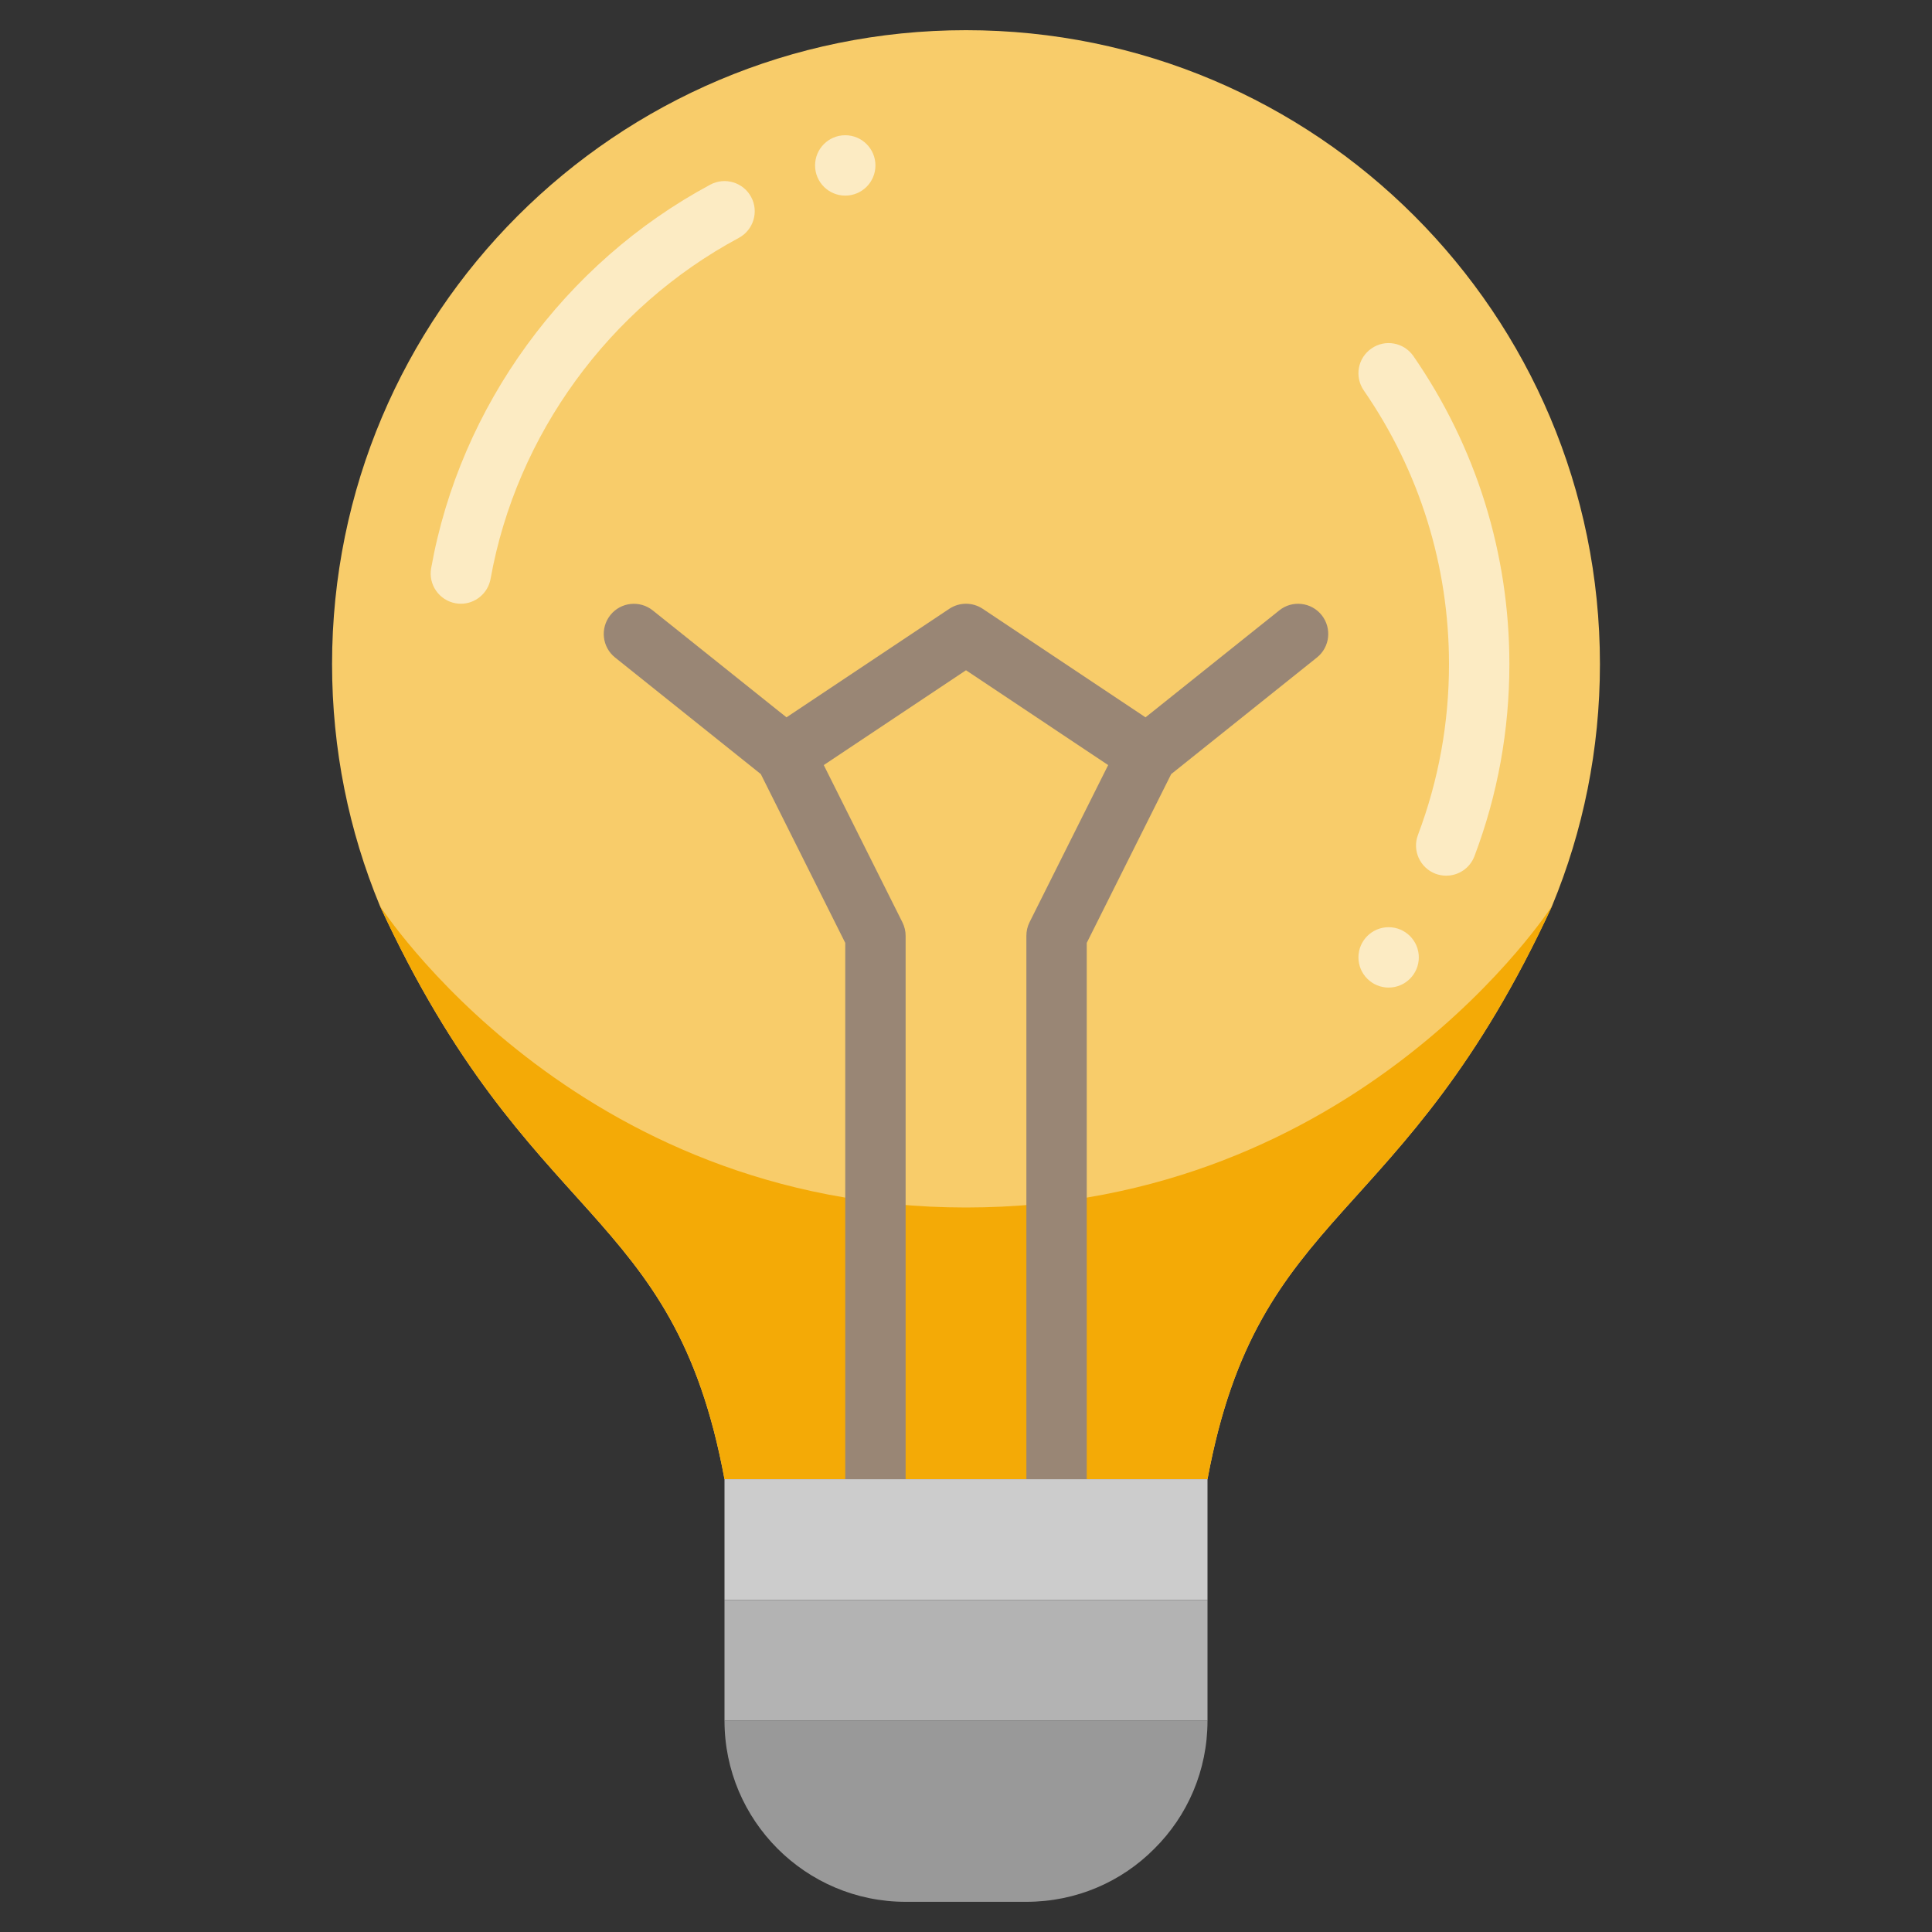
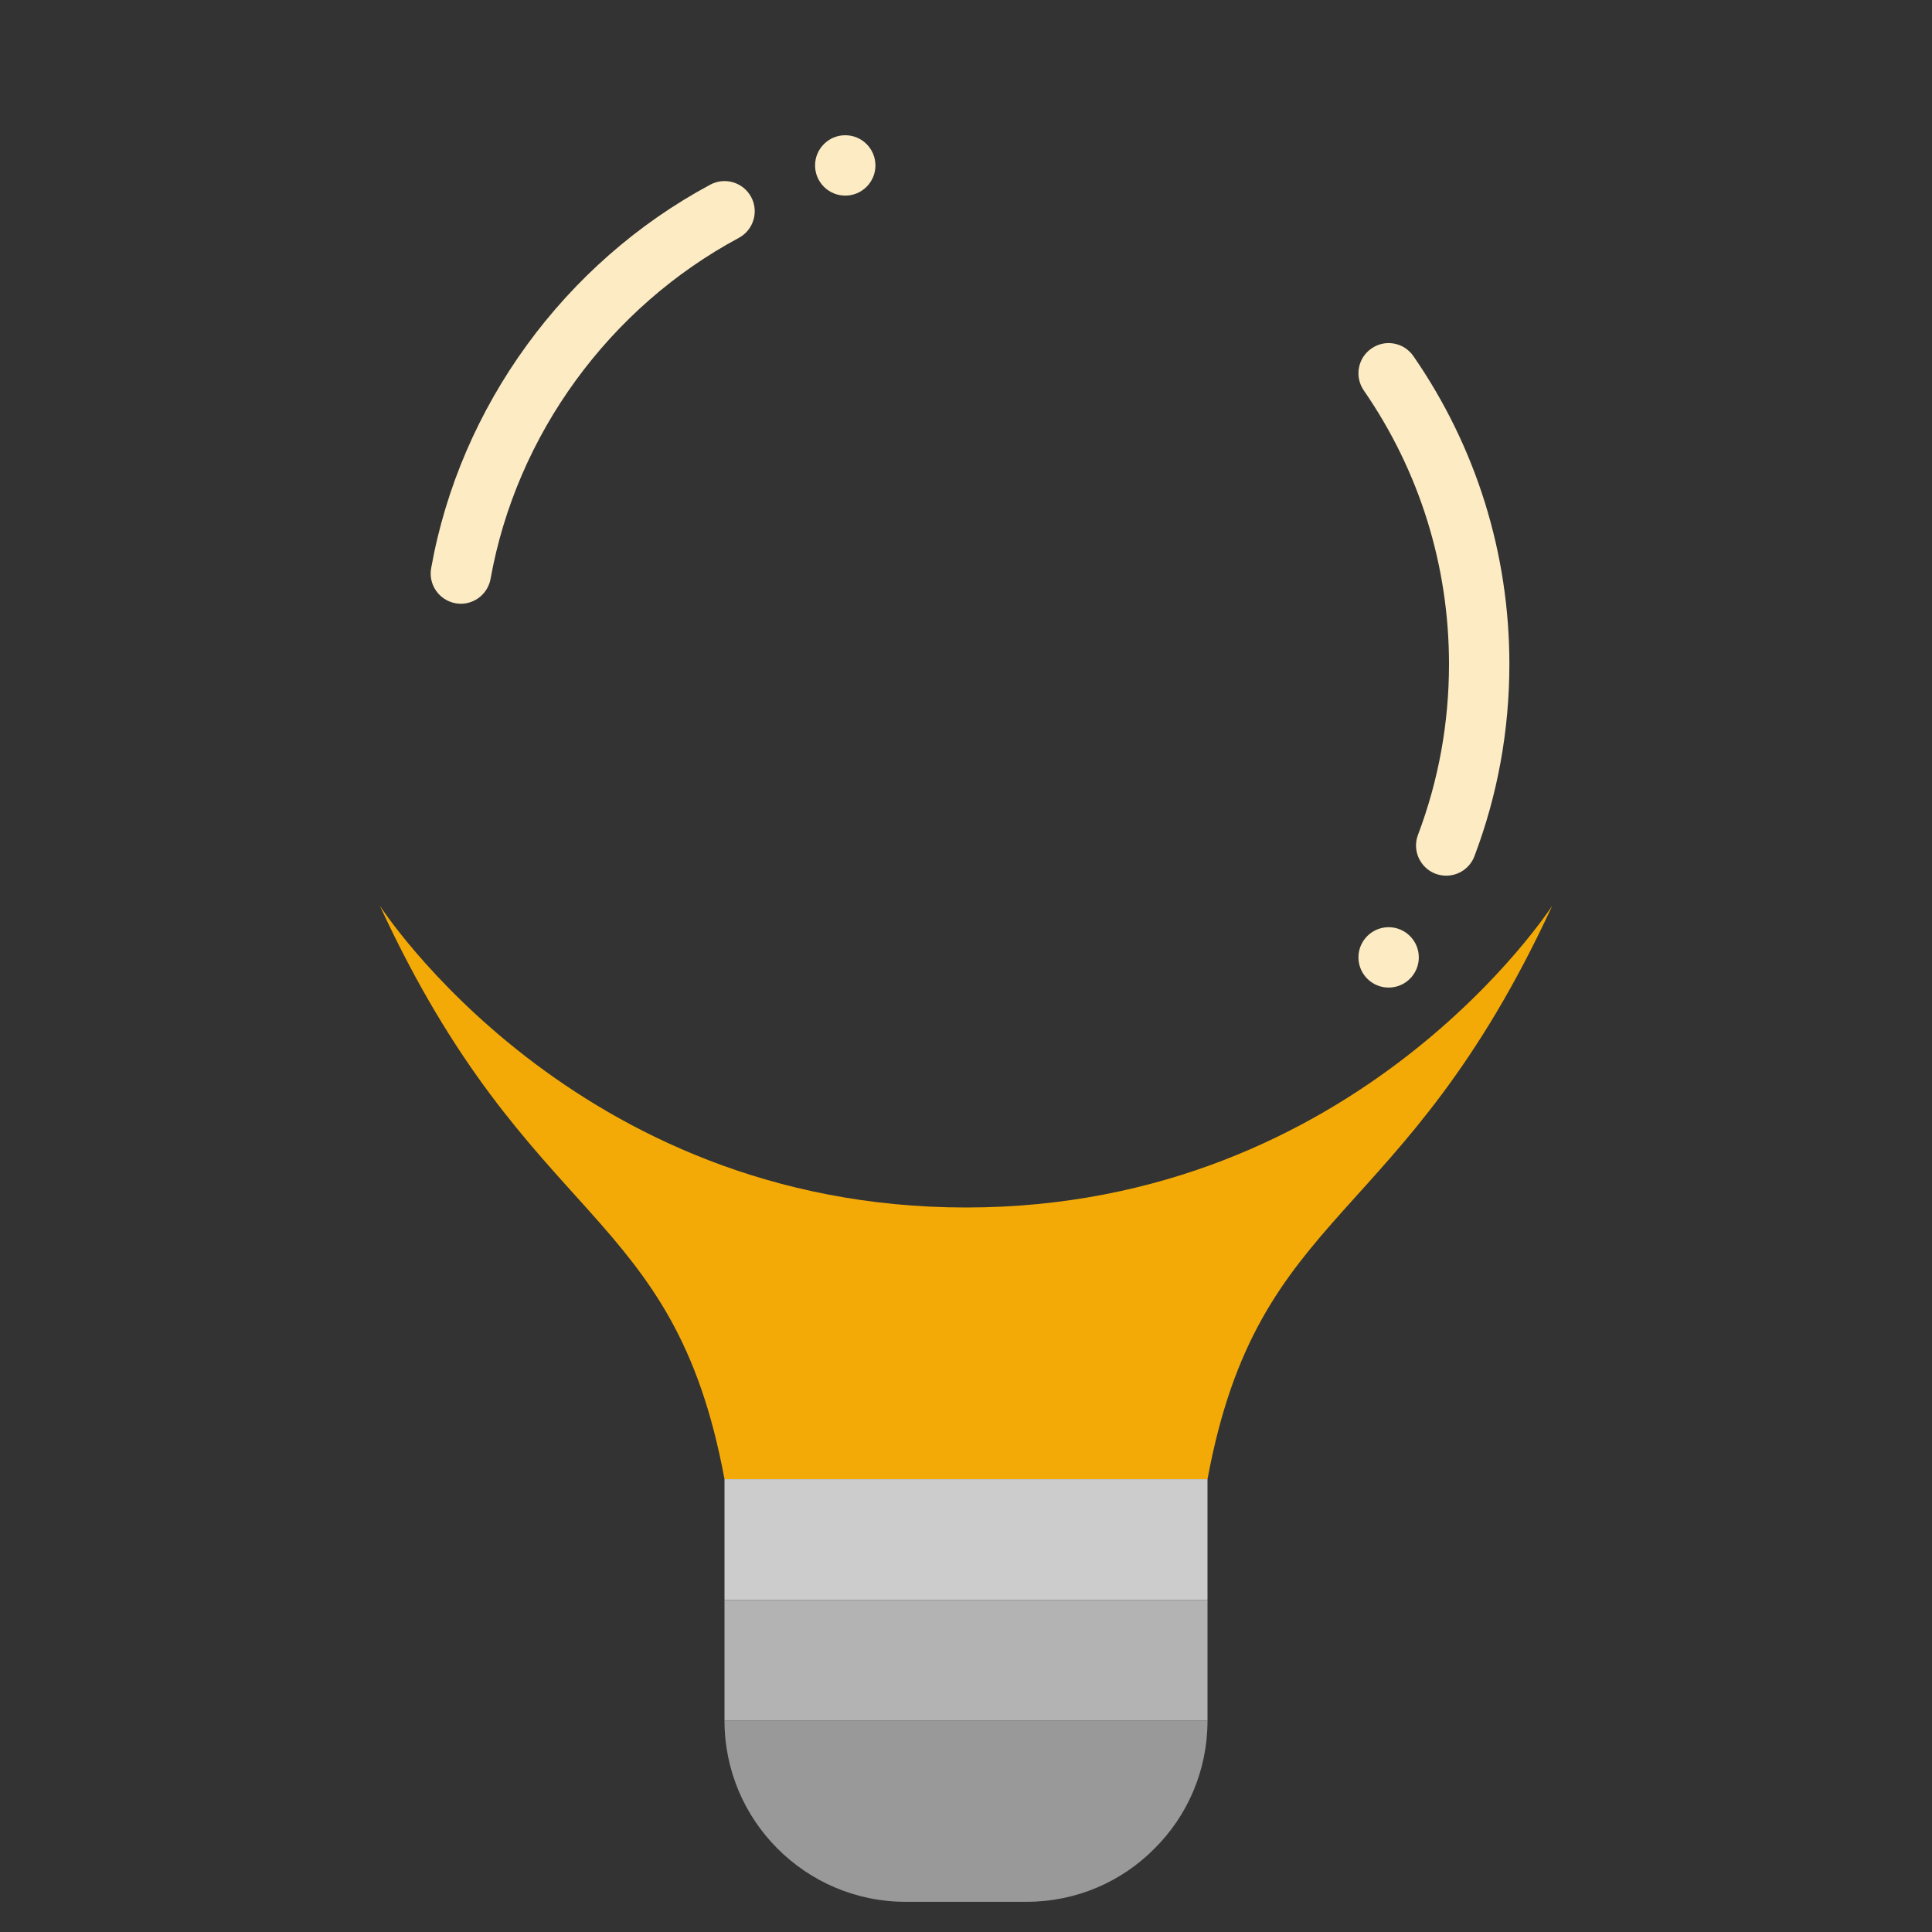
<svg xmlns="http://www.w3.org/2000/svg" fill="none" viewBox="0 0 24 24" height="24" width="24">
  <rect x="0" y="0" width="24" height="24" fill="#333333" stroke="none" />
-   <path fill="#F8CC6A" d="M19.875 8.25C19.875 9.311 19.665 10.324 19.282 11.25C17.419 15.289 15.634 14.955 15 18.375H9C8.366 14.955 6.581 15.289 4.718 11.25C4.335 10.324 4.125 9.311 4.125 8.25C4.125 3.9 7.65 0.375 12 0.375C16.35 0.375 19.875 3.9 19.875 8.25Z" />
  <path fill="#F4AA06" d="M12 15C7.125 15 4.718 11.25 4.718 11.25C6.582 15.289 8.367 14.955 9 18.375H15C15.634 14.955 17.419 15.289 19.283 11.25C19.283 11.25 16.875 15 12 15Z" />
  <path fill="#FCEBC3" d="M17.965 10.878C17.921 10.878 17.876 10.87 17.832 10.854C17.639 10.78 17.541 10.564 17.615 10.37C17.87 9.695 18 8.982 18 8.25C18 7.029 17.634 5.853 16.942 4.851C16.824 4.68 16.866 4.446 17.037 4.329C17.207 4.21 17.441 4.254 17.558 4.424C18.338 5.553 18.75 6.876 18.75 8.25C18.75 9.073 18.604 9.876 18.316 10.636C18.259 10.786 18.117 10.878 17.965 10.878Z" />
  <path fill="#FCEBC3" d="M5.725 7.5C5.703 7.5 5.681 7.498 5.659 7.494C5.455 7.457 5.319 7.262 5.356 7.058C5.715 5.047 7.012 3.266 8.823 2.294C9.006 2.196 9.233 2.265 9.331 2.447C9.429 2.63 9.36 2.857 9.178 2.955C7.567 3.819 6.414 5.403 6.094 7.191C6.061 7.372 5.903 7.5 5.725 7.5Z" />
  <path fill="#FCEBC3" d="M10.5 2.43C10.707 2.43 10.875 2.262 10.875 2.055C10.875 1.848 10.707 1.68 10.5 1.68C10.293 1.68 10.125 1.848 10.125 2.055C10.125 2.262 10.293 2.43 10.5 2.43Z" />
  <path fill="#FCEBC3" d="M17.25 12.268C17.457 12.268 17.625 12.1 17.625 11.893C17.625 11.686 17.457 11.518 17.25 11.518C17.043 11.518 16.875 11.686 16.875 11.893C16.875 12.1 17.043 12.268 17.25 12.268Z" />
-   <path fill="#998675" d="M14.549 9.616L16.359 8.168C16.521 8.039 16.547 7.803 16.418 7.641C16.288 7.479 16.052 7.453 15.891 7.583L14.23 8.911L12.208 7.563C12.082 7.479 11.918 7.479 11.792 7.563L9.77 8.911L8.109 7.583C7.948 7.454 7.711 7.479 7.582 7.641C7.453 7.803 7.479 8.039 7.641 8.168L9.451 9.616L10.5 11.713V18.375H11.25V11.625C11.25 11.567 11.236 11.509 11.21 11.457L10.233 9.504L12 8.326L13.766 9.504L12.789 11.457C12.763 11.509 12.75 11.567 12.75 11.625V18.375H13.5V11.713L14.549 9.616Z" />
  <path fill="#CCCCCC" d="M11.25 18.375H10.5H9V19.875H15V18.375H13.5H12.75H11.25Z" />
  <path fill="#B3B3B3" d="M9 19.875H15V21.375H9V19.875Z" />
  <path fill="#999999" d="M9 21.375H15C15 21.997 14.749 22.56 14.34 22.965C13.935 23.374 13.373 23.625 12.75 23.625H11.25C10.009 23.625 9 22.616 9 21.375Z" />
</svg>